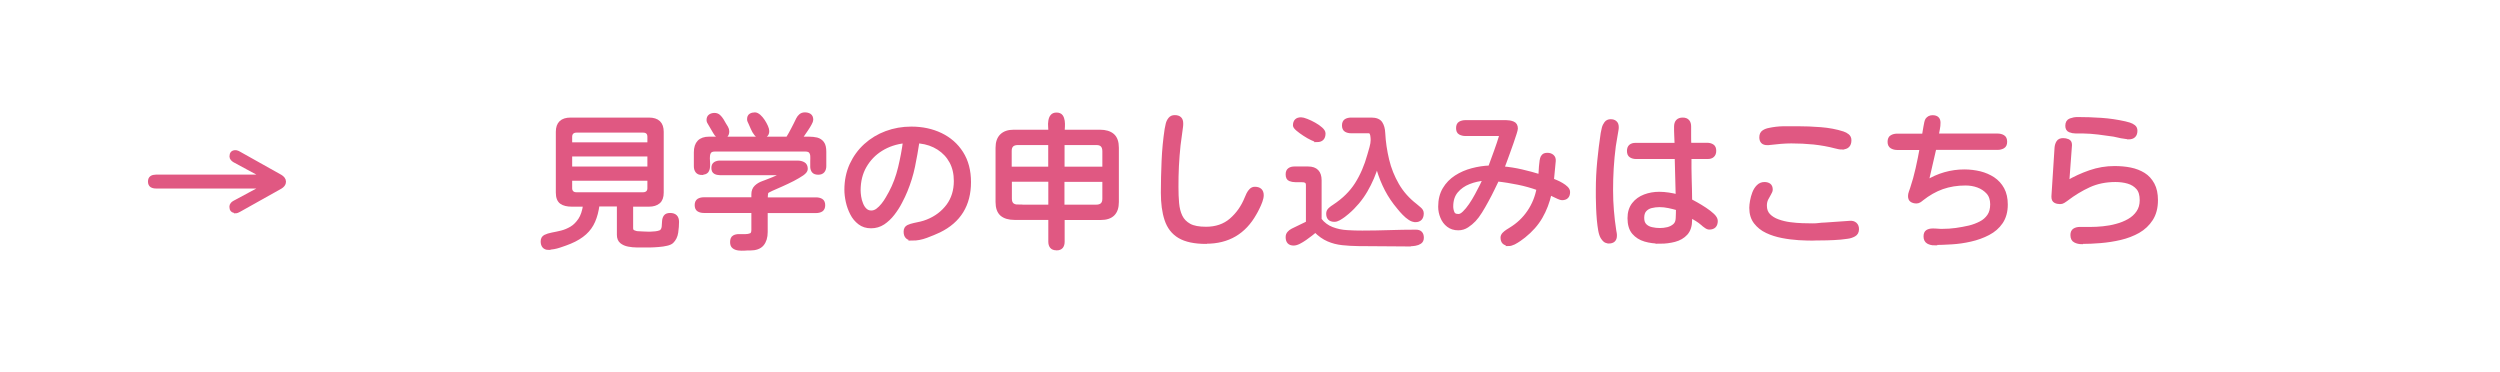
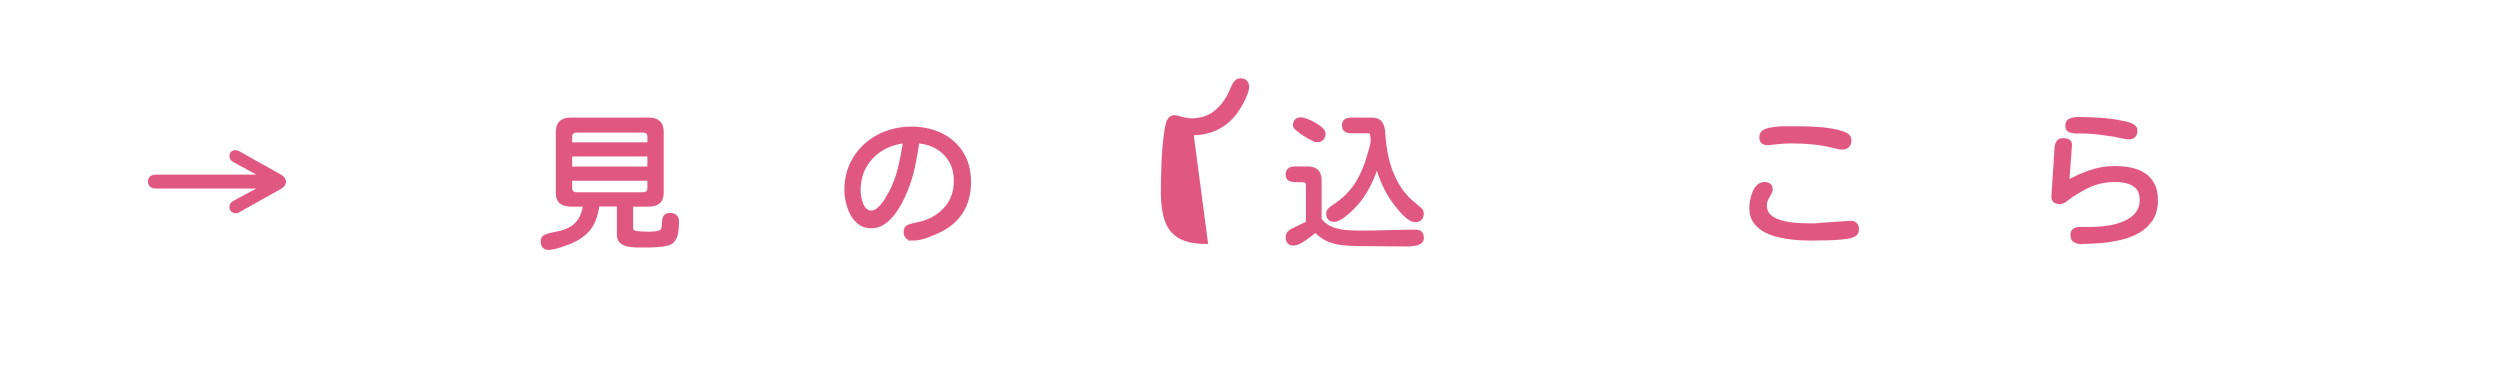
<svg xmlns="http://www.w3.org/2000/svg" id="_レイヤー_1" data-name="レイヤー_1" viewBox="0 0 273.87 40.8">
  <defs>
    <style>
      .cls-1 {
        fill: #e05882;
        stroke: #e05882;
        stroke-miterlimit: 10;
        stroke-width: .4px;
      }
    </style>
  </defs>
  <path class="cls-1" d="M25.78,23.13c-.3,0-.45-.16-.45-.48,0-.1.03-.2.1-.28.07-.08.14-.15.23-.19l3.22-1.73h-11.81c-.19,0-.34-.04-.47-.12-.12-.08-.19-.23-.19-.44s.06-.35.19-.44c.12-.08.28-.12.47-.12h11.81l-3.2-1.73c-.09-.05-.17-.12-.24-.2s-.1-.17-.1-.27c0-.32.15-.48.45-.48.06,0,.13.01.2.04.07.03.14.05.19.09l4.55,2.55c.1.06.2.14.28.24.08.1.12.21.12.34s-.04.24-.12.34c-.08.1-.18.18-.28.24l-4.55,2.55c-.05.03-.11.06-.19.09-.07.03-.14.04-.2.04Z" />
  <path class="cls-1" d="M60.1,27.18c-.23,0-.4-.07-.51-.2-.11-.13-.16-.31-.16-.54,0-.25.1-.43.3-.53s.46-.18.77-.24c.32-.06.66-.13,1.02-.22.36-.09.72-.24,1.08-.45.35-.21.66-.52.93-.92s.45-.95.55-1.64h-1.45c-.48,0-.86-.09-1.13-.28s-.41-.54-.41-1.06v-6.66c0-.91.47-1.36,1.42-1.36h8.58c.95,0,1.42.45,1.42,1.36v6.66c0,.47-.12.81-.37,1.02-.25.21-.59.32-1.04.32h-1.94v2.55c0,.21.08.35.25.42.17.07.33.12.5.12.19.01.38.02.58.03.2.01.39.02.58.02.1,0,.25,0,.45-.02.2,0,.39-.03.58-.07.19-.04.32-.1.39-.18.11-.12.18-.28.2-.48.02-.19.03-.39.04-.59s.06-.37.16-.51c.09-.13.27-.2.52-.2.52,0,.78.26.78.78,0,.34-.03.73-.09,1.15s-.23.76-.5,1.02c-.11.1-.3.19-.57.25s-.56.11-.88.13c-.32.03-.62.04-.91.05-.29,0-.5,0-.65,0h-.81c-.31,0-.62-.03-.93-.09-.31-.06-.56-.17-.77-.34-.2-.17-.3-.42-.3-.75v-3.31h-2.3c-.09.7-.25,1.3-.47,1.8-.22.51-.53.94-.94,1.31-.41.37-.94.7-1.61.98-.32.13-.71.28-1.15.42-.44.15-.85.22-1.21.22ZM62.48,15.79h8.64v-.81c0-.21-.06-.37-.17-.48-.11-.11-.28-.17-.48-.17h-7.33c-.2,0-.36.06-.48.17-.12.12-.18.28-.18.48v.81ZM62.48,18.44h8.64v-1.5h-8.64v1.5ZM63.13,21.26h7.33c.2,0,.36-.06.48-.17.12-.11.18-.27.18-.47v-1.02h-8.64v1.02c0,.2.06.35.18.47.12.12.28.17.48.17Z" />
-   <path class="cls-1" d="M76.89,18.97c-.24,0-.41-.07-.52-.21s-.16-.33-.16-.55v-1.52c0-1.01.49-1.52,1.47-1.52,1.43,0,2.86,0,4.3,0,1.44,0,2.87,0,4.3,0,.21-.34.41-.69.59-1.05.19-.35.36-.71.53-1.06.08-.16.18-.29.3-.39.12-.1.27-.16.46-.16.21,0,.38.04.52.13.14.09.21.25.21.48,0,.09-.05.24-.16.43-.1.19-.23.4-.38.62-.15.22-.28.42-.41.6-.13.18-.23.32-.29.4.31,0,.63,0,.95,0,.32,0,.61.03.87.09.26.07.47.21.62.41.16.21.23.53.23.97,0,.26,0,.52,0,.77,0,.26,0,.51,0,.77,0,.23-.05.41-.16.55s-.28.21-.52.21-.42-.06-.52-.18c-.1-.12-.15-.28-.16-.47-.01-.19,0-.4,0-.62s.02-.42,0-.62c-.02-.19-.08-.35-.19-.47-.11-.12-.3-.18-.57-.18h-9.86c-.27,0-.46.06-.57.18-.11.12-.17.28-.19.47-.02.19-.02.4,0,.62s.02.42,0,.62c-.01.19-.07.35-.16.47-.1.12-.27.18-.52.18ZM82.08,27.24c-.16,0-.34,0-.55.02-.21.02-.42,0-.63-.02-.21-.03-.38-.09-.52-.2-.14-.1-.2-.28-.2-.52,0-.28.08-.47.23-.55.15-.09.34-.13.56-.12.22,0,.45,0,.66,0,.24,0,.45-.04.62-.11.17-.07.26-.25.26-.55v-2.06h-5.41c-.23,0-.42-.05-.57-.14-.15-.09-.23-.27-.23-.52s.08-.42.23-.52c.15-.09.34-.14.57-.14h5.41v-.52c0-.34.1-.61.31-.81.21-.2.46-.35.75-.45.05-.02.18-.07.4-.15.21-.08.45-.17.71-.28.26-.11.49-.21.68-.31.19-.1.29-.18.29-.24,0-.04-.03-.06-.09-.06h-6.69c-.2,0-.37-.04-.52-.12-.15-.08-.22-.24-.22-.47s.07-.39.22-.48c.15-.09.32-.13.52-.13h8.5c.24,0,.45.05.64.15.19.1.28.29.28.57,0,.17-.14.35-.41.54-.28.19-.62.39-1.02.6-.41.21-.82.4-1.24.59-.42.18-.78.34-1.09.48-.3.14-.48.24-.53.3-.04.07-.07.2-.08.39-.01.19-.02.32-.02.41h5.5c.23,0,.42.05.57.14.15.09.23.27.23.52s-.08.42-.23.52c-.15.09-.34.14-.57.14h-5.5v2.28c0,.57-.14,1.02-.41,1.34-.27.32-.71.48-1.33.48h-.08ZM79.03,15.01c-.18,0-.32-.05-.43-.15-.11-.1-.21-.22-.29-.37l-.55-.94c-.04-.06-.08-.12-.11-.19s-.05-.13-.05-.2c0-.21.06-.36.19-.45s.29-.14.48-.14c.19,0,.35.06.48.18.13.12.24.26.34.42.1.16.18.31.26.45.06.1.13.22.22.36.08.14.12.27.12.41,0,.42-.22.62-.67.62ZM83.38,14.97c-.23,0-.42-.09-.57-.28-.15-.19-.28-.4-.38-.65-.1-.24-.19-.44-.26-.59-.03-.06-.06-.12-.09-.19-.03-.06-.04-.13-.04-.2,0-.21.06-.35.19-.43s.28-.12.47-.12c.13,0,.28.07.45.21.16.14.31.32.45.53.14.21.25.42.34.62.09.2.13.37.13.49,0,.22-.07.37-.2.46-.13.09-.3.13-.51.13Z" />
  <path class="cls-1" d="M99.96,26.15c-.51,0-.77-.25-.77-.77,0-.27.1-.45.31-.55.21-.09.42-.16.62-.2.25-.05.5-.11.74-.16.24-.06.49-.13.73-.23.96-.38,1.71-.96,2.27-1.71.55-.75.83-1.65.83-2.7,0-.8-.16-1.51-.49-2.12s-.79-1.1-1.38-1.48c-.59-.38-1.27-.62-2.05-.71-.03,0-.05,0-.06-.02h-.12s-.03-.02-.06-.02c-.14.92-.3,1.83-.49,2.75-.19.92-.47,1.8-.82,2.66-.16.39-.35.8-.59,1.25-.23.45-.51.88-.82,1.28s-.67.74-1.06,1c-.4.26-.84.39-1.33.39s-.91-.13-1.26-.4c-.35-.27-.63-.6-.84-1.02-.21-.41-.37-.85-.47-1.31-.1-.46-.15-.89-.15-1.29,0-1,.19-1.91.56-2.73.38-.82.89-1.53,1.55-2.13.66-.6,1.42-1.06,2.28-1.38.86-.32,1.77-.48,2.74-.48,1.2,0,2.27.23,3.23.69.95.46,1.71,1.12,2.27,2s.84,1.94.84,3.19c0,2.48-1.09,4.26-3.28,5.33-.42.2-.89.39-1.42.59s-1.04.29-1.52.29ZM95.46,23.26c.23,0,.45-.08.66-.23.21-.16.41-.35.6-.59s.35-.47.49-.72c.14-.24.26-.45.35-.62.44-.82.78-1.73,1.02-2.73.24-1,.42-1.96.54-2.88-.97.1-1.83.39-2.59.86-.76.47-1.35,1.09-1.79,1.85s-.66,1.65-.66,2.65c0,.2.02.43.06.7.04.27.11.54.22.8.1.26.24.48.42.65.18.17.4.26.66.26Z" />
-   <path class="cls-1" d="M115.72,27.22c-.24,0-.41-.07-.52-.2-.11-.14-.16-.32-.16-.55v-2.58h-3.91c-.6,0-1.07-.14-1.39-.41-.32-.28-.48-.73-.48-1.35v-5.94c0-.58.15-1.03.46-1.33.31-.3.75-.45,1.32-.45h4c0-.15,0-.32-.02-.53-.02-.21-.01-.42.02-.62.03-.21.09-.38.2-.52s.27-.21.5-.21.41.07.51.21.16.32.19.52c.03.21.03.42.02.62-.02.21-.02.39-.02.53h4.06c.6,0,1.07.14,1.39.42s.48.73.48,1.36v5.94c0,1.18-.59,1.77-1.78,1.77h-4.16v2.58c0,.23-.05.41-.16.55-.11.13-.28.2-.52.2ZM110.64,18.46h4.39v-2.77h-3.52c-.58,0-.88.28-.88.84v1.92ZM111.52,22.62h3.52v-2.91h-4.39v2.06c0,.56.29.84.88.84ZM116.41,18.46h4.55v-1.89c0-.58-.28-.88-.84-.88h-3.7v2.77ZM116.41,22.62h3.67c.58,0,.88-.28.88-.84v-2.06h-4.55v2.91Z" />
-   <path class="cls-1" d="M132.12,26.52c-1.26,0-2.23-.21-2.92-.62s-1.16-1.03-1.43-1.84c-.27-.81-.4-1.79-.4-2.95s.03-2.3.08-3.48c.05-1.17.16-2.33.33-3.46.03-.18.07-.37.12-.58.05-.21.14-.39.27-.55s.3-.23.52-.23c.49,0,.73.23.73.7,0,.12,0,.24-.02.37-.02.13-.03.25-.05.37-.03.27-.07.54-.11.82-.04.28-.08.55-.11.82-.08.76-.14,1.52-.18,2.29-.04.77-.05,1.53-.05,2.3,0,.64.02,1.23.07,1.78.05.55.17,1.04.37,1.45.2.42.52.74.95.98s1.05.35,1.83.35c1.09,0,2.01-.31,2.74-.94s1.29-1.42,1.68-2.39c.05-.13.12-.28.2-.45.08-.16.18-.3.3-.42s.26-.18.43-.18c.51,0,.77.25.77.73,0,.19-.05.41-.14.66s-.2.5-.32.74c-.12.25-.23.45-.32.6-1.16,2.07-2.93,3.11-5.31,3.11Z" />
+   <path class="cls-1" d="M132.12,26.52c-1.26,0-2.23-.21-2.92-.62s-1.16-1.03-1.43-1.84c-.27-.81-.4-1.79-.4-2.95s.03-2.3.08-3.48c.05-1.17.16-2.33.33-3.46.03-.18.07-.37.12-.58.05-.21.14-.39.27-.55s.3-.23.52-.23s1.05.35,1.83.35c1.09,0,2.01-.31,2.74-.94s1.29-1.42,1.68-2.39c.05-.13.12-.28.2-.45.08-.16.18-.3.3-.42s.26-.18.43-.18c.51,0,.77.25.77.73,0,.19-.05.41-.14.66s-.2.5-.32.74c-.12.25-.23.45-.32.6-1.16,2.07-2.93,3.11-5.31,3.11Z" />
  <path class="cls-1" d="M154.45,26.8c-.95-.01-1.89-.02-2.83-.02-.94,0-1.88-.01-2.83-.02-.6-.01-1.18-.04-1.73-.1-.55-.06-1.07-.19-1.55-.4-.49-.21-.96-.54-1.41-1-.12.1-.29.23-.48.39-.2.16-.41.31-.65.48-.23.16-.46.3-.68.41s-.41.16-.58.16c-.45,0-.67-.24-.67-.72,0-.18.05-.33.16-.45.1-.12.23-.22.39-.3l1.67-.81v-4.14c0-.22-.07-.36-.2-.43-.14-.07-.31-.1-.52-.09-.21,0-.42,0-.62,0-.23,0-.43-.04-.61-.11-.18-.07-.27-.25-.27-.55,0-.24.07-.41.21-.51.14-.1.32-.15.54-.15h1.52c.84,0,1.27.44,1.27,1.31v4.31c.36.47.81.8,1.33,1,.52.2,1.07.32,1.65.35.58.04,1.14.05,1.68.05.98,0,1.96-.02,2.94-.05.98-.03,1.96-.05,2.94-.05.44,0,.66.23.66.69,0,.22-.08.38-.23.48-.15.1-.33.17-.53.2s-.39.05-.55.05ZM144.28,15.37c-.1,0-.29-.06-.55-.19-.26-.12-.54-.28-.83-.47-.29-.19-.54-.37-.75-.55-.21-.18-.31-.32-.31-.42,0-.46.23-.69.69-.69.13,0,.34.05.61.16.27.1.55.24.84.4.29.16.53.33.73.51.2.18.3.34.3.5,0,.5-.25.75-.73.75ZM155.03,24.13c-.19,0-.39-.07-.6-.21-.21-.14-.42-.31-.62-.52-.2-.21-.39-.41-.55-.62-.17-.2-.3-.37-.41-.51-.48-.63-.89-1.31-1.22-2.04-.33-.72-.59-1.47-.78-2.23-.29,1.01-.7,1.97-1.23,2.88-.53.91-1.2,1.71-2.01,2.4-.1.09-.24.2-.41.33-.17.12-.34.24-.52.34-.18.1-.34.15-.5.15-.47,0-.7-.23-.7-.7,0-.19.08-.35.23-.48.15-.13.29-.24.43-.32,1.05-.69,1.88-1.5,2.47-2.43.59-.93,1.05-2,1.38-3.2.06-.22.14-.49.23-.8.09-.32.13-.59.13-.8,0-.1,0-.23-.02-.38-.01-.15-.04-.29-.1-.41-.06-.12-.16-.18-.3-.18h-1.92c-.23,0-.42-.05-.57-.14-.15-.09-.23-.27-.23-.52s.08-.42.23-.52c.15-.09.34-.14.57-.14h2.22c.5,0,.84.14,1.02.41.18.27.28.63.3,1.08.05,1,.2,1.98.43,2.95s.6,1.88,1.09,2.73c.49.85,1.15,1.6,1.98,2.24.12.1.28.23.45.38.18.15.27.31.27.5,0,.51-.25.77-.73.77Z" />
-   <path class="cls-1" d="M165.27,26.72c-.46,0-.69-.23-.69-.7,0-.13.06-.26.17-.38.11-.11.24-.22.38-.31s.26-.17.35-.22c.81-.49,1.48-1.12,2.01-1.9.53-.78.87-1.63,1.04-2.55-.73-.26-1.47-.47-2.22-.62s-1.51-.28-2.28-.36c-.14.28-.3.62-.5,1.03s-.41.83-.65,1.26c-.23.43-.47.84-.7,1.21s-.46.68-.68.91c-.23.24-.49.46-.78.65-.29.19-.61.29-.97.29-.44,0-.8-.12-1.1-.35s-.52-.53-.67-.9c-.15-.36-.23-.74-.23-1.14,0-.75.16-1.39.48-1.93.32-.54.75-.98,1.28-1.32s1.12-.6,1.77-.77,1.29-.27,1.94-.29c.22-.58.43-1.17.64-1.75.21-.58.41-1.17.59-1.77.02-.04,0-.07-.04-.09s-.08-.02-.1-.02h-3.77c-.23,0-.42-.05-.59-.14s-.24-.27-.24-.53.08-.44.24-.53.36-.14.59-.14h4.45c.25,0,.5.04.73.13.24.09.36.28.36.59,0,.07-.04.25-.13.53s-.2.61-.33.99c-.13.38-.27.76-.41,1.15-.14.39-.27.73-.38,1.04-.11.31-.2.52-.25.63.71.06,1.41.17,2.1.33s1.37.34,2.04.55c.01-.09.02-.24.03-.44.01-.2.02-.41.04-.63.02-.22.04-.43.07-.62s.07-.32.11-.39c.06-.11.14-.19.23-.23.09-.04.2-.05.33-.05.21,0,.38.06.52.18.14.12.2.29.18.52l-.2,2.09c.11.04.27.1.46.19.19.08.39.18.59.3.2.12.37.24.51.38.14.14.21.28.21.44,0,.46-.23.69-.69.69-.08,0-.21-.04-.39-.12s-.35-.16-.53-.25c-.18-.09-.31-.15-.41-.18-.21.95-.54,1.81-.99,2.59-.45.78-1.07,1.47-1.84,2.09-.14.1-.3.23-.5.37s-.4.26-.61.37c-.21.1-.41.16-.59.16ZM159.74,23.65c.21,0,.43-.11.66-.34.23-.22.47-.51.7-.85s.46-.71.66-1.09c.21-.38.39-.73.55-1.05.16-.32.27-.56.34-.73-.59.04-1.17.17-1.73.39s-1.02.54-1.38.97c-.36.43-.54.98-.54,1.67,0,.24.05.47.14.69s.29.33.58.33Z" />
-   <path class="cls-1" d="M176.22,26.46c-.17,0-.3-.04-.41-.13-.1-.09-.2-.2-.28-.34-.1-.17-.19-.42-.25-.76-.06-.34-.11-.72-.15-1.15-.04-.43-.06-.86-.08-1.29-.02-.43-.03-.83-.03-1.18,0-.35,0-.63,0-.83,0-1.02.05-2.05.15-3.09.1-1.04.23-2.07.38-3.08.03-.17.07-.35.12-.56.05-.21.14-.39.26-.55.12-.16.29-.24.51-.24s.38.05.5.16c.12.1.19.27.19.48,0,.04,0,.09,0,.14,0,.05-.01.1-.02.16-.04.29-.09.59-.15.89-.06.3-.11.6-.15.91-.1.79-.18,1.59-.23,2.41s-.07,1.62-.07,2.42.03,1.5.09,2.22.14,1.46.26,2.22c.02.07.04.16.05.27.02.1.02.2.02.28,0,.44-.23.66-.7.66ZM181.87,26.49c-.59,0-1.15-.07-1.66-.22-.51-.15-.92-.41-1.24-.78s-.48-.91-.48-1.59c0-.62.16-1.13.47-1.53.31-.4.72-.69,1.22-.88s1.03-.28,1.59-.28c.33,0,.67.03,1.01.08.34.05.67.12.99.2l-.11-4.27h-4.42c-.23,0-.42-.05-.58-.15-.16-.1-.23-.28-.23-.54,0-.24.07-.41.2-.52s.31-.16.54-.16h4.48c-.01-.33-.02-.66-.04-.99s-.02-.65-.02-.98c0-.53.25-.8.75-.8.25,0,.43.07.55.21s.17.33.17.57v.98c0,.33,0,.67.02,1h1.91c.24,0,.44.05.59.15.16.1.23.28.23.54,0,.23-.07.4-.2.52-.13.12-.31.17-.54.17h-1.97c-.01.79,0,1.58.02,2.38.03.79.04,1.58.05,2.38.14.07.35.19.66.36.3.17.62.36.95.58s.62.44.85.66c.23.22.35.43.35.62,0,.5-.25.75-.73.75-.11,0-.25-.05-.39-.16-.15-.1-.26-.19-.34-.27-.21-.18-.42-.34-.65-.48s-.46-.28-.7-.41v.44c0,.66-.16,1.16-.48,1.51-.32.35-.74.59-1.24.72-.5.13-1.03.2-1.59.2ZM181.83,25.18c.28,0,.57-.03.86-.1.29-.07.54-.2.75-.38s.32-.45.33-.8c.01-.18.02-.35.02-.53s0-.35.02-.52c-.32-.09-.66-.18-1-.25-.34-.07-.68-.11-1.02-.11-.31,0-.61.04-.9.11-.29.07-.52.21-.7.41-.18.2-.27.48-.27.86s.1.64.29.83.44.32.73.38c.3.07.6.1.9.1Z" />
  <path class="cls-1" d="M198.6,26.16c-.45,0-.97-.02-1.55-.05-.59-.04-1.19-.11-1.8-.23s-1.17-.29-1.69-.54c-.52-.24-.93-.58-1.25-.99-.32-.42-.48-.94-.48-1.58,0-.21.03-.46.08-.75.05-.29.13-.58.24-.87.11-.29.26-.53.45-.72.19-.19.42-.29.69-.29.21,0,.38.05.51.14.13.09.2.26.2.48,0,.12-.05.27-.16.44-.1.17-.21.36-.32.58s-.16.47-.16.75c0,.44.13.79.39,1.06.26.27.6.48,1.02.63.42.15.86.26,1.34.32.47.06.93.1,1.36.11.43.01.79.02,1.09.02.27,0,.5-.01.69-.04.19-.03.41-.04.67-.05l2.73-.19c.24-.02.43.03.58.16.15.13.22.32.22.55,0,.29-.11.5-.33.62s-.47.21-.75.24-.53.06-.73.09c-.5.04-1,.07-1.51.08-.51,0-1.01.02-1.51.02ZM201.82,16.18c-.12,0-.25,0-.37-.03-.12-.02-.24-.05-.35-.08-.79-.21-1.59-.35-2.41-.44-.81-.08-1.63-.12-2.45-.12-.39,0-.77.02-1.16.05-.39.04-.78.08-1.18.12-.04.01-.09.02-.15.02-.06,0-.11,0-.16,0-.44,0-.66-.22-.66-.66,0-.27.09-.47.27-.59.18-.12.39-.2.62-.24.5-.11,1.02-.17,1.56-.18.54,0,1.07,0,1.58,0,.78,0,1.61.03,2.49.1.88.07,1.69.22,2.43.46.19.06.36.15.51.27.15.12.23.28.23.5,0,.54-.27.81-.8.81Z" />
-   <path class="cls-1" d="M211.91,26.68c-.26,0-.49-.06-.69-.17-.2-.12-.3-.32-.3-.61,0-.26.07-.44.22-.53s.33-.14.56-.14c.19,0,.37,0,.55.02s.37.02.55.02c.49,0,.98-.03,1.48-.1.5-.07.98-.16,1.46-.27.45-.11.86-.27,1.23-.46.38-.19.68-.46.91-.79.23-.33.34-.75.34-1.27,0-.54-.15-.98-.44-1.3s-.66-.57-1.1-.73-.9-.23-1.37-.23c-.92,0-1.76.14-2.54.41-.78.28-1.52.7-2.24,1.27-.08.07-.17.14-.27.2s-.21.09-.32.09c-.21,0-.38-.05-.52-.14s-.2-.25-.2-.48c0-.13.03-.27.08-.41s.1-.27.14-.4c.24-.71.44-1.44.61-2.2.17-.75.32-1.5.45-2.23h-2.66c-.23,0-.43-.05-.6-.15-.17-.1-.26-.28-.26-.54s.08-.46.25-.55c.17-.1.37-.15.61-.15h2.92v-.05c.01-.05.03-.16.05-.32.03-.16.05-.34.09-.53.03-.19.07-.36.1-.52.04-.15.07-.25.1-.29.15-.21.35-.31.61-.31.45,0,.67.21.67.62,0,.23-.02.46-.07.7-.05.24-.09.47-.13.69h6.64c.24,0,.44.05.61.15.17.1.25.28.25.55s-.08.44-.25.54c-.17.1-.37.15-.61.15h-6.89l-.86,3.73c.62-.4,1.29-.69,1.98-.89.7-.2,1.41-.3,2.14-.3.58,0,1.15.07,1.7.2.55.14,1.03.35,1.46.63.43.29.77.66,1.02,1.12.25.46.38,1.03.38,1.7,0,.77-.18,1.41-.53,1.93s-.83.93-1.41,1.23c-.59.31-1.23.54-1.93.7s-1.39.26-2.09.3-1.33.07-1.9.07Z" />
  <path class="cls-1" d="M228.07,26.55c-.27,0-.52-.05-.73-.16-.22-.1-.33-.32-.33-.64,0-.26.08-.44.24-.54.16-.1.36-.15.59-.15.21,0,.41,0,.61,0,.2,0,.4,0,.59,0,.4,0,.84-.02,1.33-.07s.98-.13,1.48-.27c.5-.13.95-.31,1.37-.55.42-.24.75-.54,1-.91.25-.36.38-.81.38-1.33,0-.58-.13-1.03-.4-1.34s-.62-.53-1.05-.66-.91-.19-1.41-.19c-1.07,0-2.04.2-2.89.59s-1.7.9-2.53,1.54c-.1.07-.21.14-.3.2s-.22.09-.35.09c-.2,0-.37-.04-.52-.12-.15-.08-.22-.24-.22-.47v-.08l.34-5.3c.02-.24.08-.44.19-.61.1-.17.29-.25.55-.25.18,0,.35.03.52.1.17.07.25.21.25.43v.06l-.3,4.06c.78-.46,1.61-.84,2.48-1.14.87-.3,1.76-.45,2.68-.45.61,0,1.2.05,1.74.16s1.03.3,1.45.56.75.63,1,1.09c.25.46.37,1.04.37,1.73,0,.82-.18,1.51-.54,2.07-.36.56-.83,1-1.42,1.34-.59.33-1.24.58-1.96.75-.72.17-1.44.28-2.17.34-.73.06-1.4.09-2.02.09ZM233.16,15.05c-.07,0-.15,0-.24-.02s-.17-.03-.26-.04c-.18-.02-.36-.05-.55-.1s-.37-.09-.55-.12c-.54-.08-1.1-.16-1.68-.23-.58-.07-1.14-.11-1.7-.12h-.8c-.22,0-.43-.04-.63-.12-.2-.08-.3-.25-.3-.52,0-.32.12-.53.37-.62s.5-.14.76-.14c.86,0,1.74.03,2.62.09s1.74.19,2.59.38c.14.03.29.08.48.13.18.06.34.14.48.25s.2.26.2.45c0,.5-.26.75-.78.75Z" />
</svg>